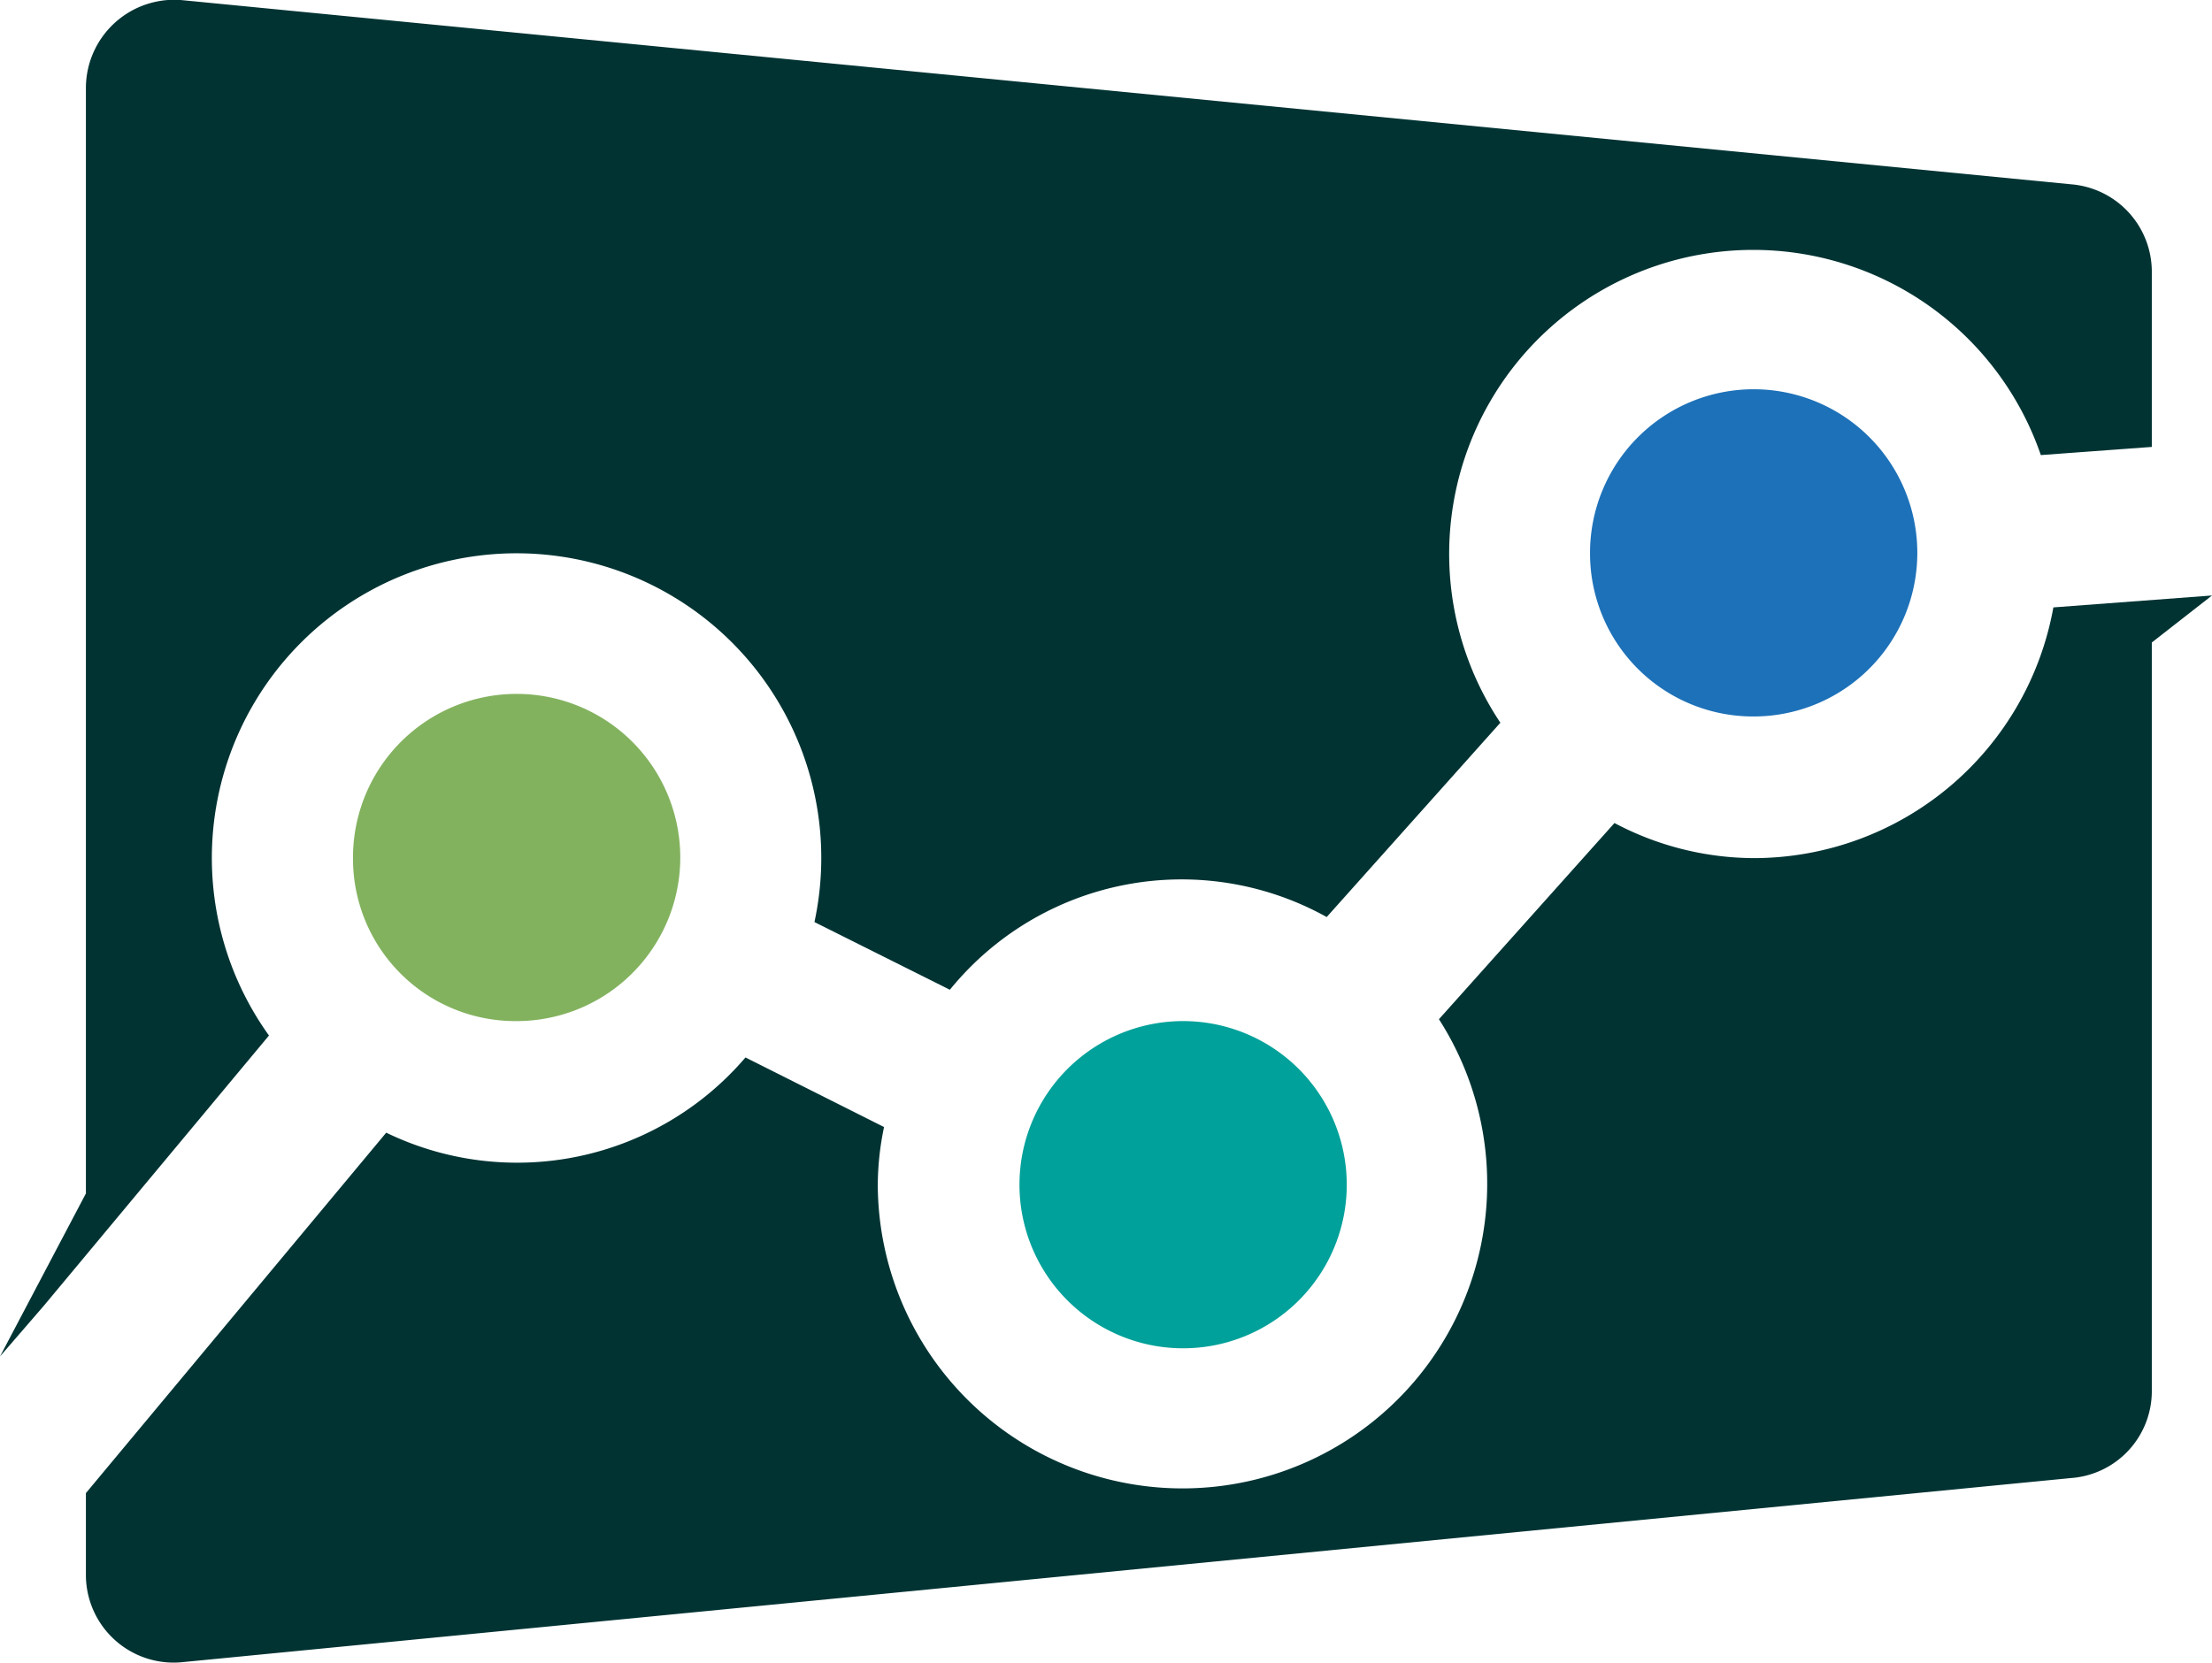
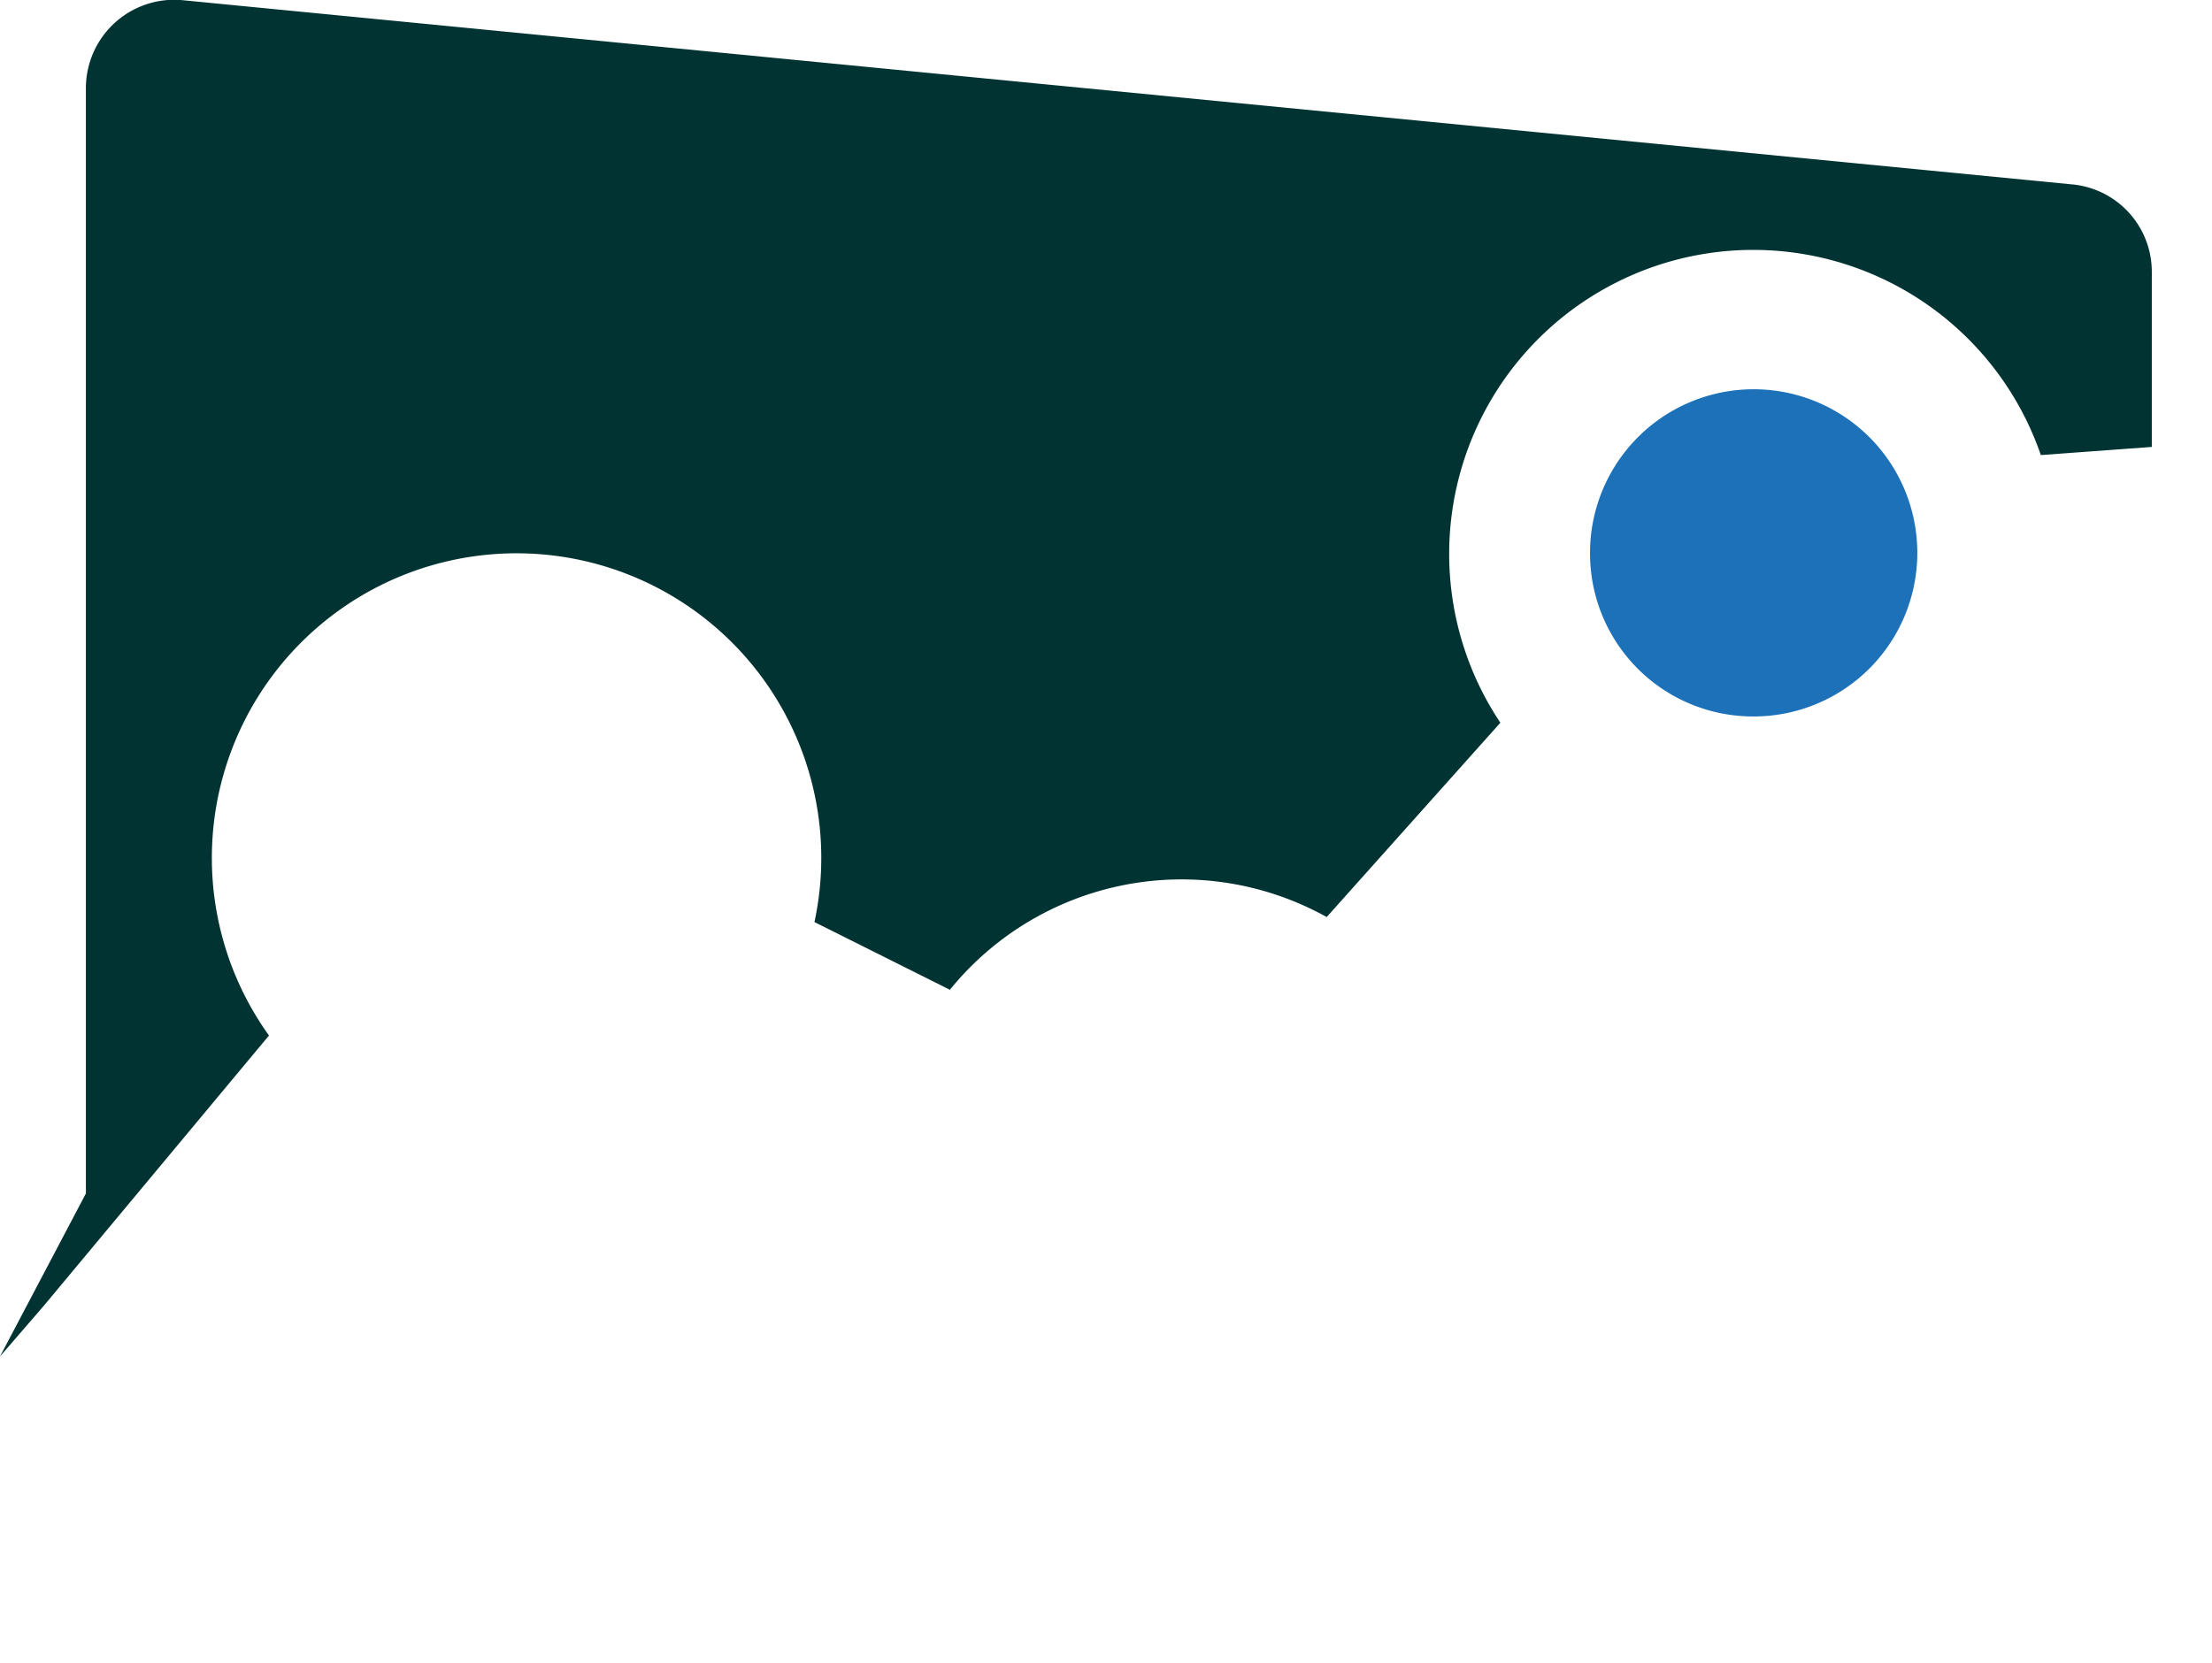
<svg xmlns="http://www.w3.org/2000/svg" viewBox="0 0 352.8 265.3">
  <g id="a9ee7e40-6404-4bdf-8a60-7b9ea236e604" data-name="Layer 2">
    <g id="a60e2c5b-48df-4a78-addf-fb69240e3a1f" data-name="Layer 1">
      <g>
        <path d="M42.9,165.2a48.6,48.6,0,1,1,87-18.1l21.6,10.8a47.6,47.6,0,0,1,60.1-11.6l27.7-31a48.5,48.5,0,1,1,86.2-42.7l17.7-1.3V43.4a14,14,0,0,0-12.9-14L28.8,0A14.1,14.1,0,0,0,13.7,14V190.4L0,216.4l7-8.1Z" style="fill: #013333" />
-         <path d="M327.5,96.9a48.6,48.6,0,0,1-47.8,40,47.8,47.8,0,0,1-22.2-5.6l-28,31.3A48.6,48.6,0,1,1,140,188.9a46.1,46.1,0,0,1,1-9.1l-22.1-11.1a47.9,47.9,0,0,1-57.3,12L13.7,238.2v13a14,14,0,0,0,15.1,14l301.5-29.4a13.9,13.9,0,0,0,12.9-13.9V102.5l9.6-7.5Z" style="fill: #013333" />
-         <path d="M82.4,162.9a26.1,26.1,0,1,0-26.1-26A25.9,25.9,0,0,0,82.4,162.9Z" style="fill: #83b25f" />
-         <path d="M162.6,188.9a26.1,26.1,0,1,0,26.1-26A26.1,26.1,0,0,0,162.6,188.9Z" style="fill: #00a19a" />
        <path d="M279.7,114.3a26.1,26.1,0,1,0-26.1-26.1A26,26,0,0,0,279.7,114.3Z" style="fill: #1d71b8" />
      </g>
    </g>
  </g>
</svg>